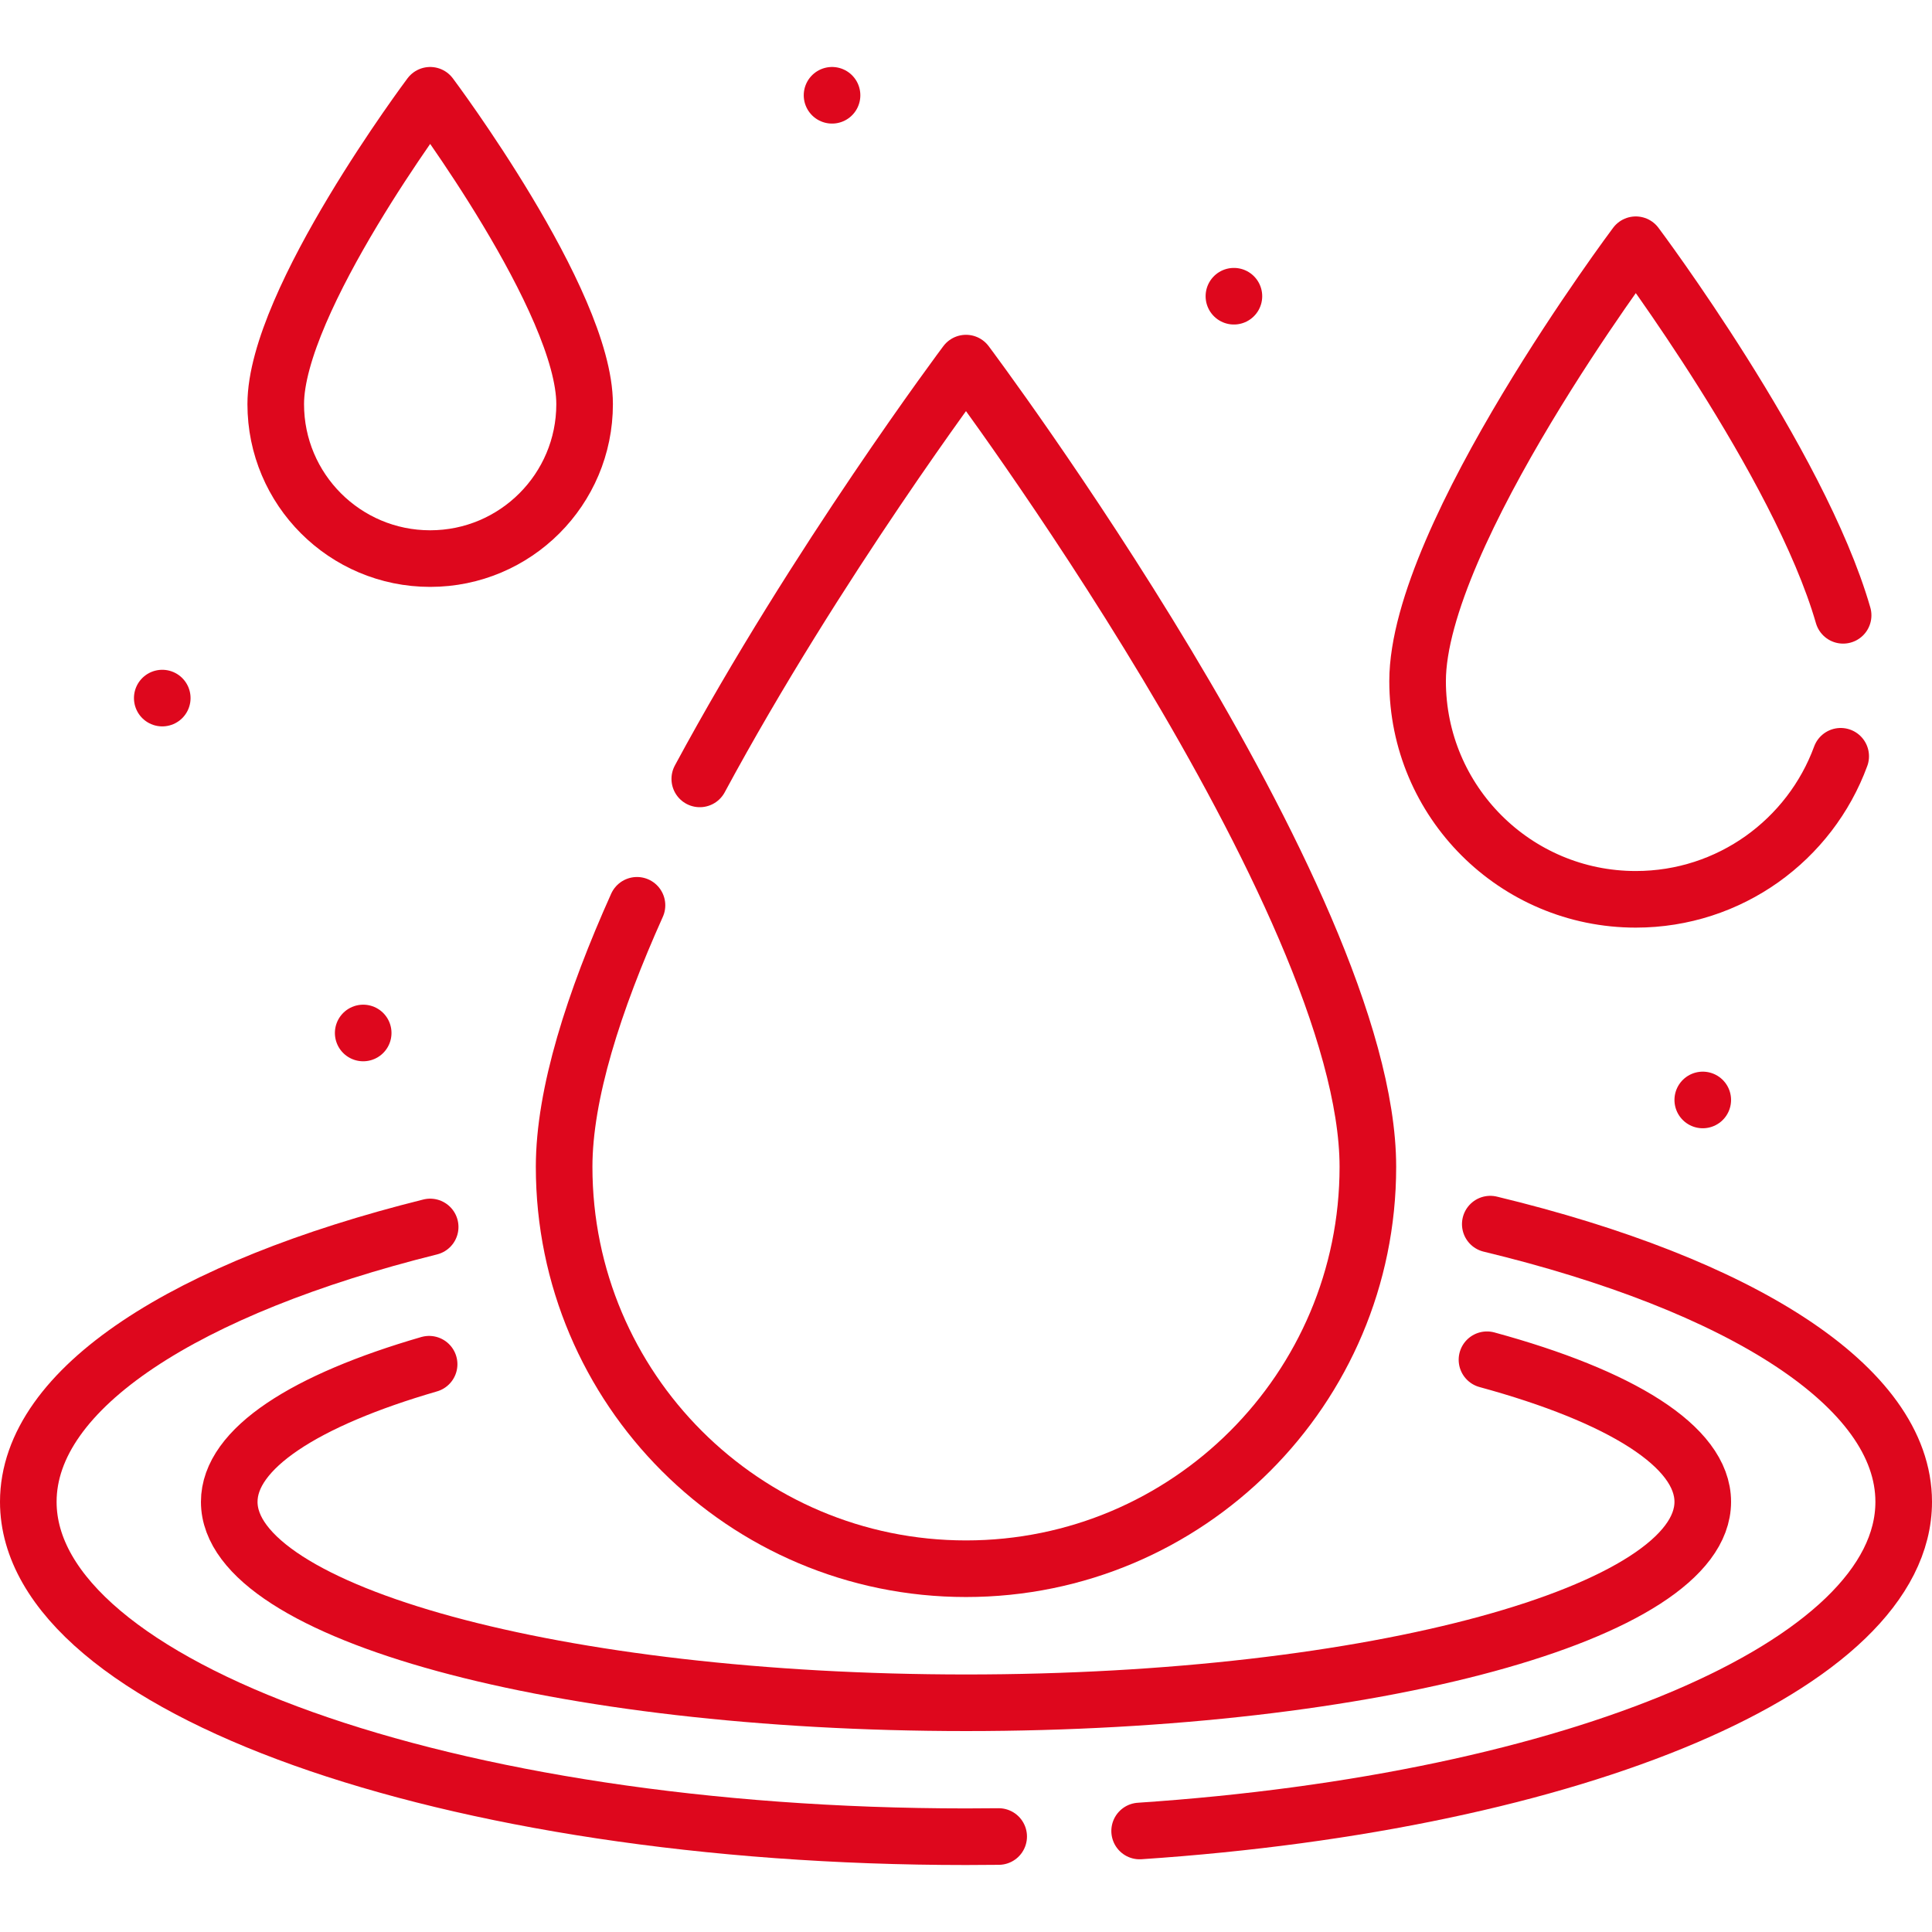
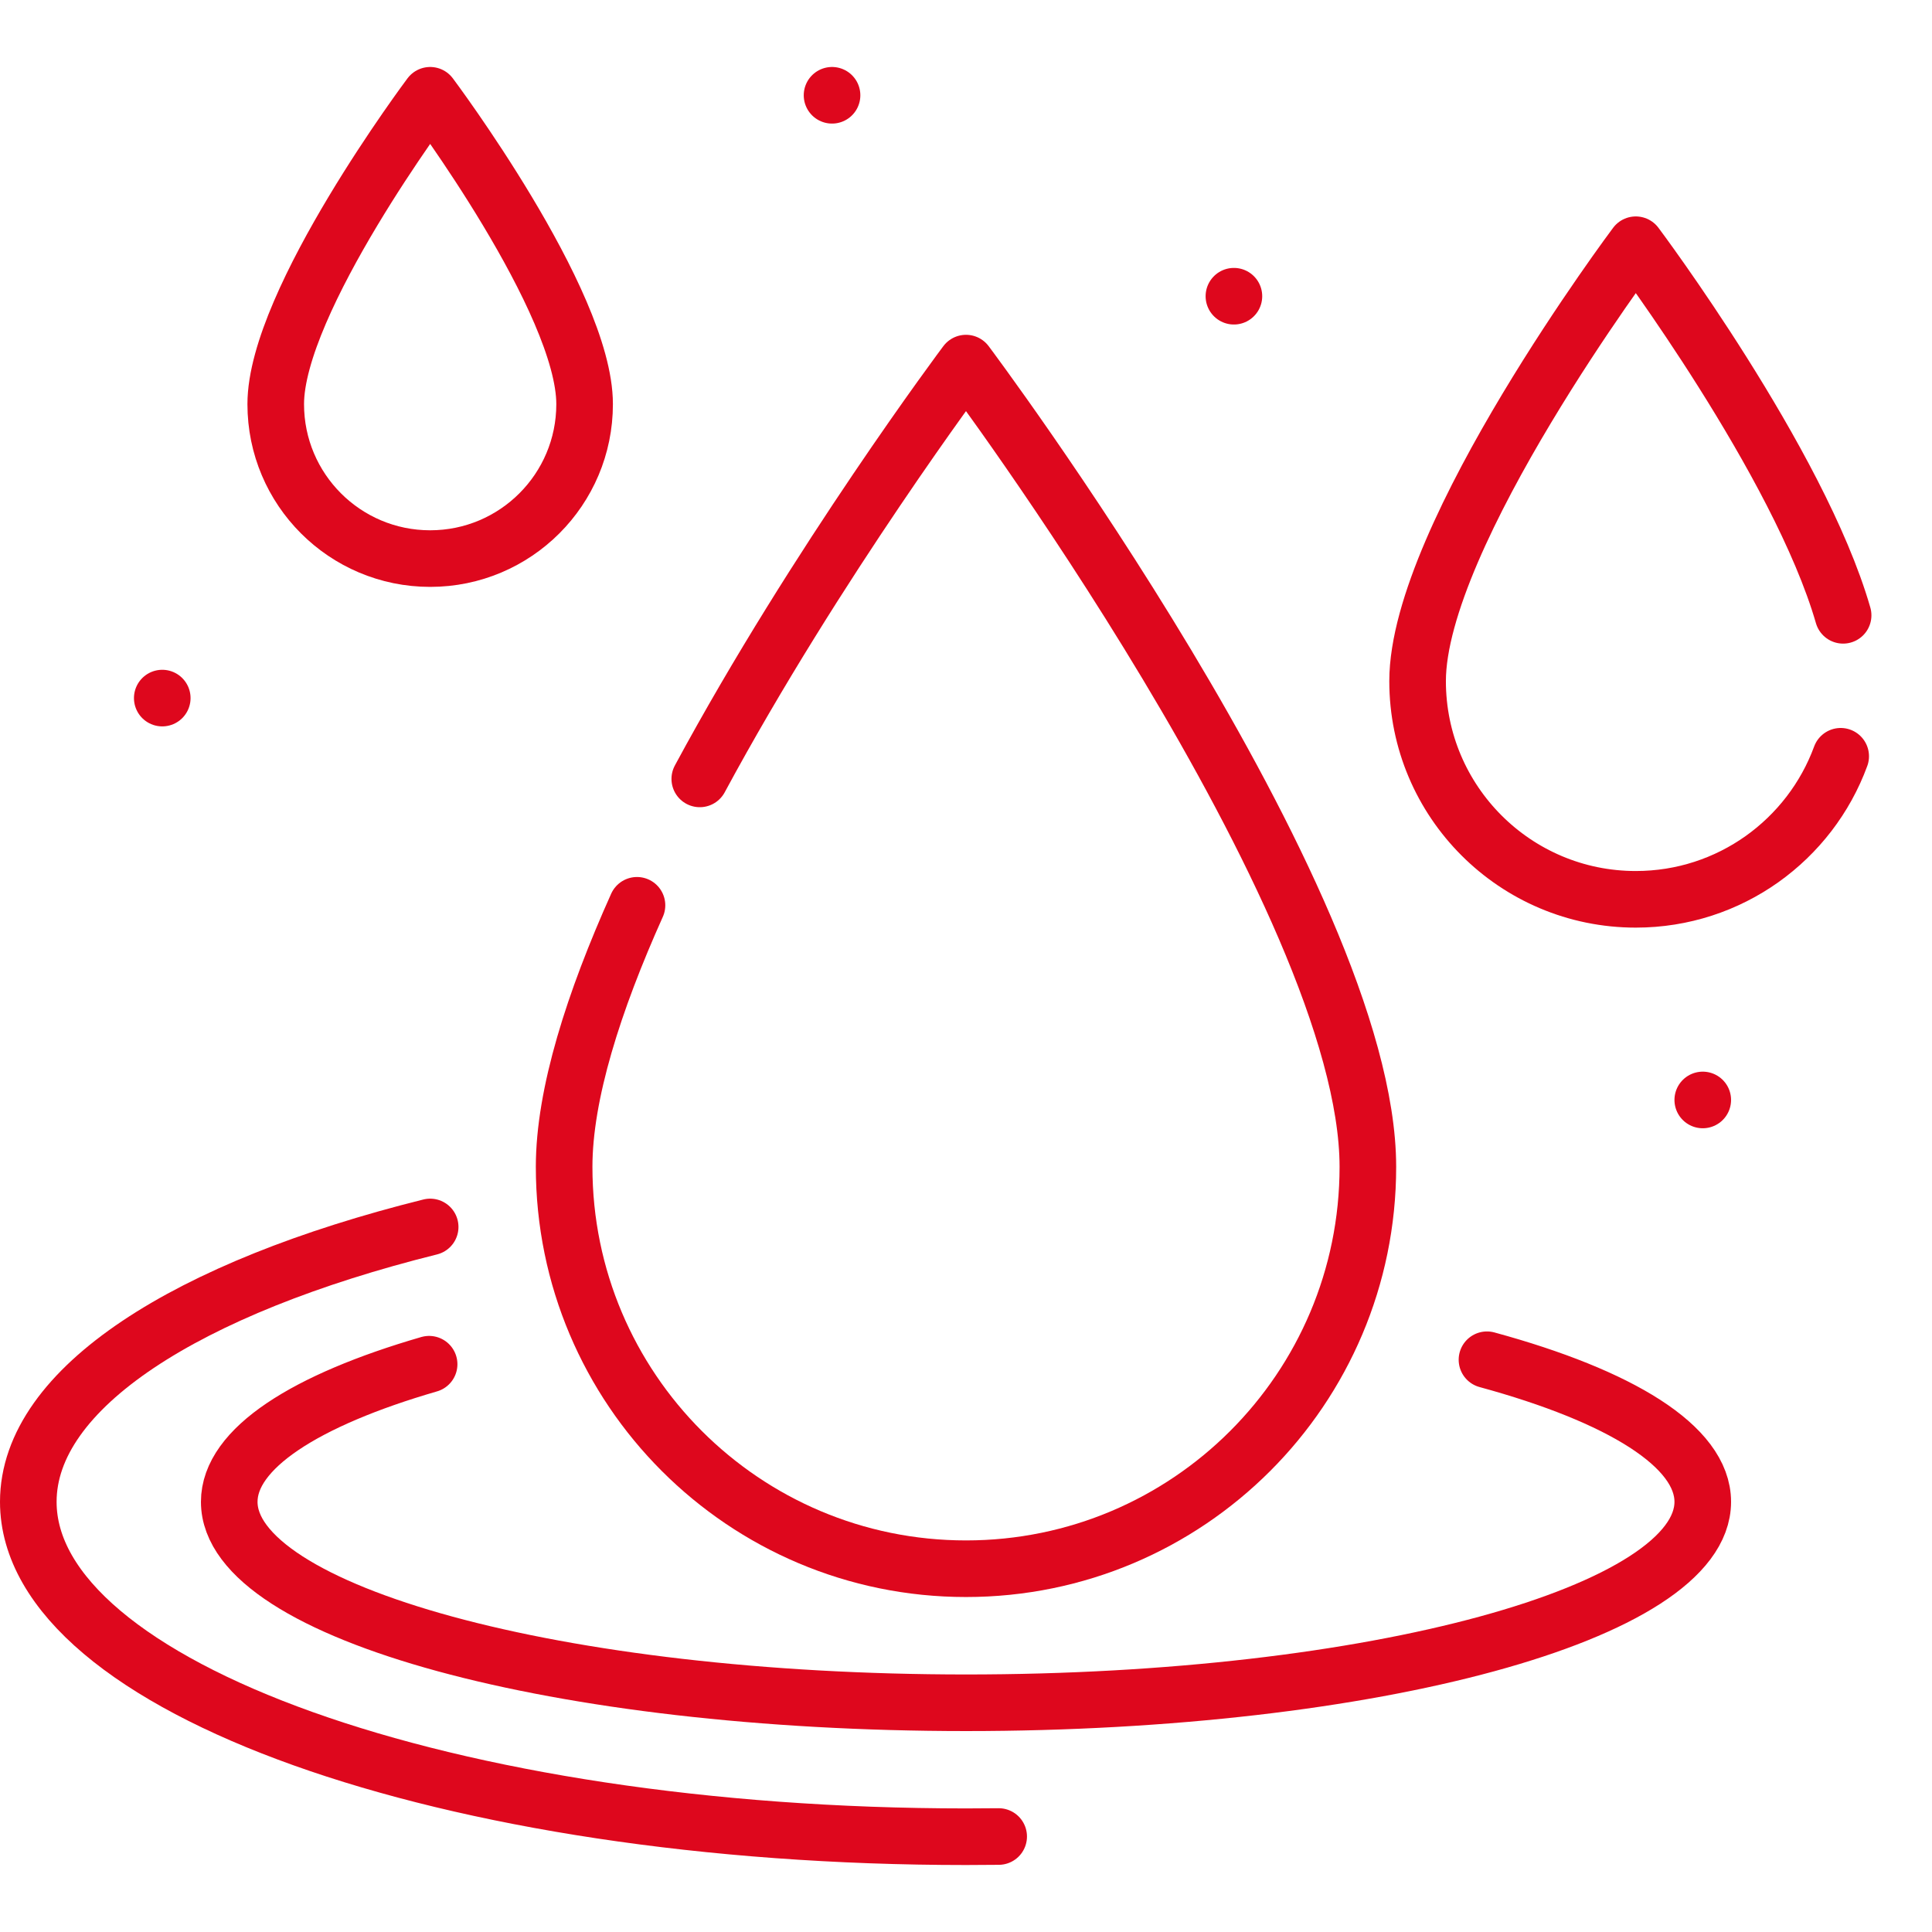
<svg xmlns="http://www.w3.org/2000/svg" version="1.1" id="Capa_1" x="0px" y="0px" viewBox="0 0 511.996 511.996" style="enable-background:new 0 0 511.996 511.996;" xml:space="preserve" width="300" height="300">
  <g width="100%" height="100%" transform="matrix(1,0,0,1,0,0)">
    <g>
      <g>
        <path style="stroke-linecap: round; stroke-linejoin: round; stroke-miterlimit: 10;" d="&#10;&#09;&#09;&#09;M185.448,206.414c30.912-57.337,70.55-110.188,70.55-110.188s106.499,141.999,106.499,212.998&#10;&#09;&#09;&#09;c0,58.818-47.681,106.499-106.499,106.499s-106.499-47.681-106.499-106.499c0-19.288,7.86-43.815,19.308-69.312" fill="none" fill-opacity="1" stroke="#de071d" stroke-opacity="1" data-original-stroke-color="#000000ff" stroke-width="15" data-original-stroke-width="15" />
        <path style="stroke-linecap: round; stroke-linejoin: round; stroke-miterlimit: 10;" d="&#10;&#09;&#09;&#09;M487.799,200.419c-8.116,22.123-29.366,37.908-54.302,37.908c-31.935,0-57.823-25.888-57.823-57.823&#10;&#09;&#09;&#09;c0-38.549,57.823-115.647,57.823-115.647s43.261,57.682,54.945,98.206" fill="none" fill-opacity="1" stroke="#de071d" stroke-opacity="1" data-original-stroke-color="#000000ff" stroke-width="15" data-original-stroke-width="15" />
        <path style="stroke-linecap: round; stroke-linejoin: round; stroke-miterlimit: 10;" d="&#10;&#09;&#09;&#09;M154.926,107.103c0,22.603-18.323,40.927-40.927,40.927s-40.927-18.324-40.927-40.927c0-27.284,40.927-81.853,40.927-81.853&#10;&#09;&#09;&#09;S154.926,79.819,154.926,107.103z" fill="none" fill-opacity="1" stroke="#de071d" stroke-opacity="1" data-original-stroke-color="#000000ff" stroke-width="15" data-original-stroke-width="15" />
        <path style="stroke-linecap: round; stroke-linejoin: round; stroke-miterlimit: 10;" d="&#10;&#09;&#09;&#09;M394.06,360.344c35.333,9.636,57.187,22.949,57.187,37.653c0,29.409-87.416,53.25-195.248,53.25S60.75,427.406,60.75,397.997&#10;&#09;&#09;&#09;c0-14.11,20.123-26.938,52.969-36.467" fill="none" fill-opacity="1" stroke="#de071d" stroke-opacity="1" data-original-stroke-color="#000000ff" stroke-width="15" data-original-stroke-width="15" />
      </g>
-       <line style="stroke-linecap: round; stroke-linejoin: round; stroke-miterlimit: 10;" x1="96.249" y1="273.748" x2="96.249" y2="273.748" fill="none" fill-opacity="1" stroke="#de071d" stroke-opacity="1" data-original-stroke-color="#000000ff" stroke-width="15" data-original-stroke-width="15" />
      <line style="stroke-linecap: round; stroke-linejoin: round; stroke-miterlimit: 10;" x1="220.498" y1="25.25" x2="220.498" y2="25.25" fill="none" fill-opacity="1" stroke="#de071d" stroke-opacity="1" data-original-stroke-color="#000000ff" stroke-width="15" data-original-stroke-width="15" />
      <line style="stroke-linecap: round; stroke-linejoin: round; stroke-miterlimit: 10;" x1="43" y1="184.999" x2="43" y2="184.999" fill="none" fill-opacity="1" stroke="#de071d" stroke-opacity="1" data-original-stroke-color="#000000ff" stroke-width="15" data-original-stroke-width="15" />
      <line style="stroke-linecap: round; stroke-linejoin: round; stroke-miterlimit: 10;" x1="326.997" y1="78.499" x2="326.997" y2="78.499" fill="none" fill-opacity="1" stroke="#de071d" stroke-opacity="1" data-original-stroke-color="#000000ff" stroke-width="15" data-original-stroke-width="15" />
      <line style="stroke-linecap: round; stroke-linejoin: round; stroke-miterlimit: 10;" x1="451.246" y1="291.498" x2="451.246" y2="291.498" fill="none" fill-opacity="1" stroke="#de071d" stroke-opacity="1" data-original-stroke-color="#000000ff" stroke-width="15" data-original-stroke-width="15" />
      <path style="stroke-linecap: round; stroke-linejoin: round; stroke-miterlimit: 10;" d="&#10;&#09;&#09;M264.656,486.693c-2.874,0.035-5.76,0.053-8.658,0.053C118.756,486.746,7.5,447.012,7.5,397.997&#10;&#09;&#09;c0-30.159,42.12-56.804,106.498-72.841" fill="none" fill-opacity="1" stroke="#de071d" stroke-opacity="1" data-original-stroke-color="#000000ff" stroke-width="15" data-original-stroke-width="15" />
-       <path style="stroke-linecap: round; stroke-linejoin: round; stroke-miterlimit: 10;" d="&#10;&#09;&#09;M394.936,324.405c66.101,15.949,109.56,42.958,109.56,73.592c0,43.4-87.226,79.524-202.484,87.231" fill="none" fill-opacity="1" stroke="#de071d" stroke-opacity="1" data-original-stroke-color="#000000ff" stroke-width="15" data-original-stroke-width="15" />
    </g>
  </g>
</svg>